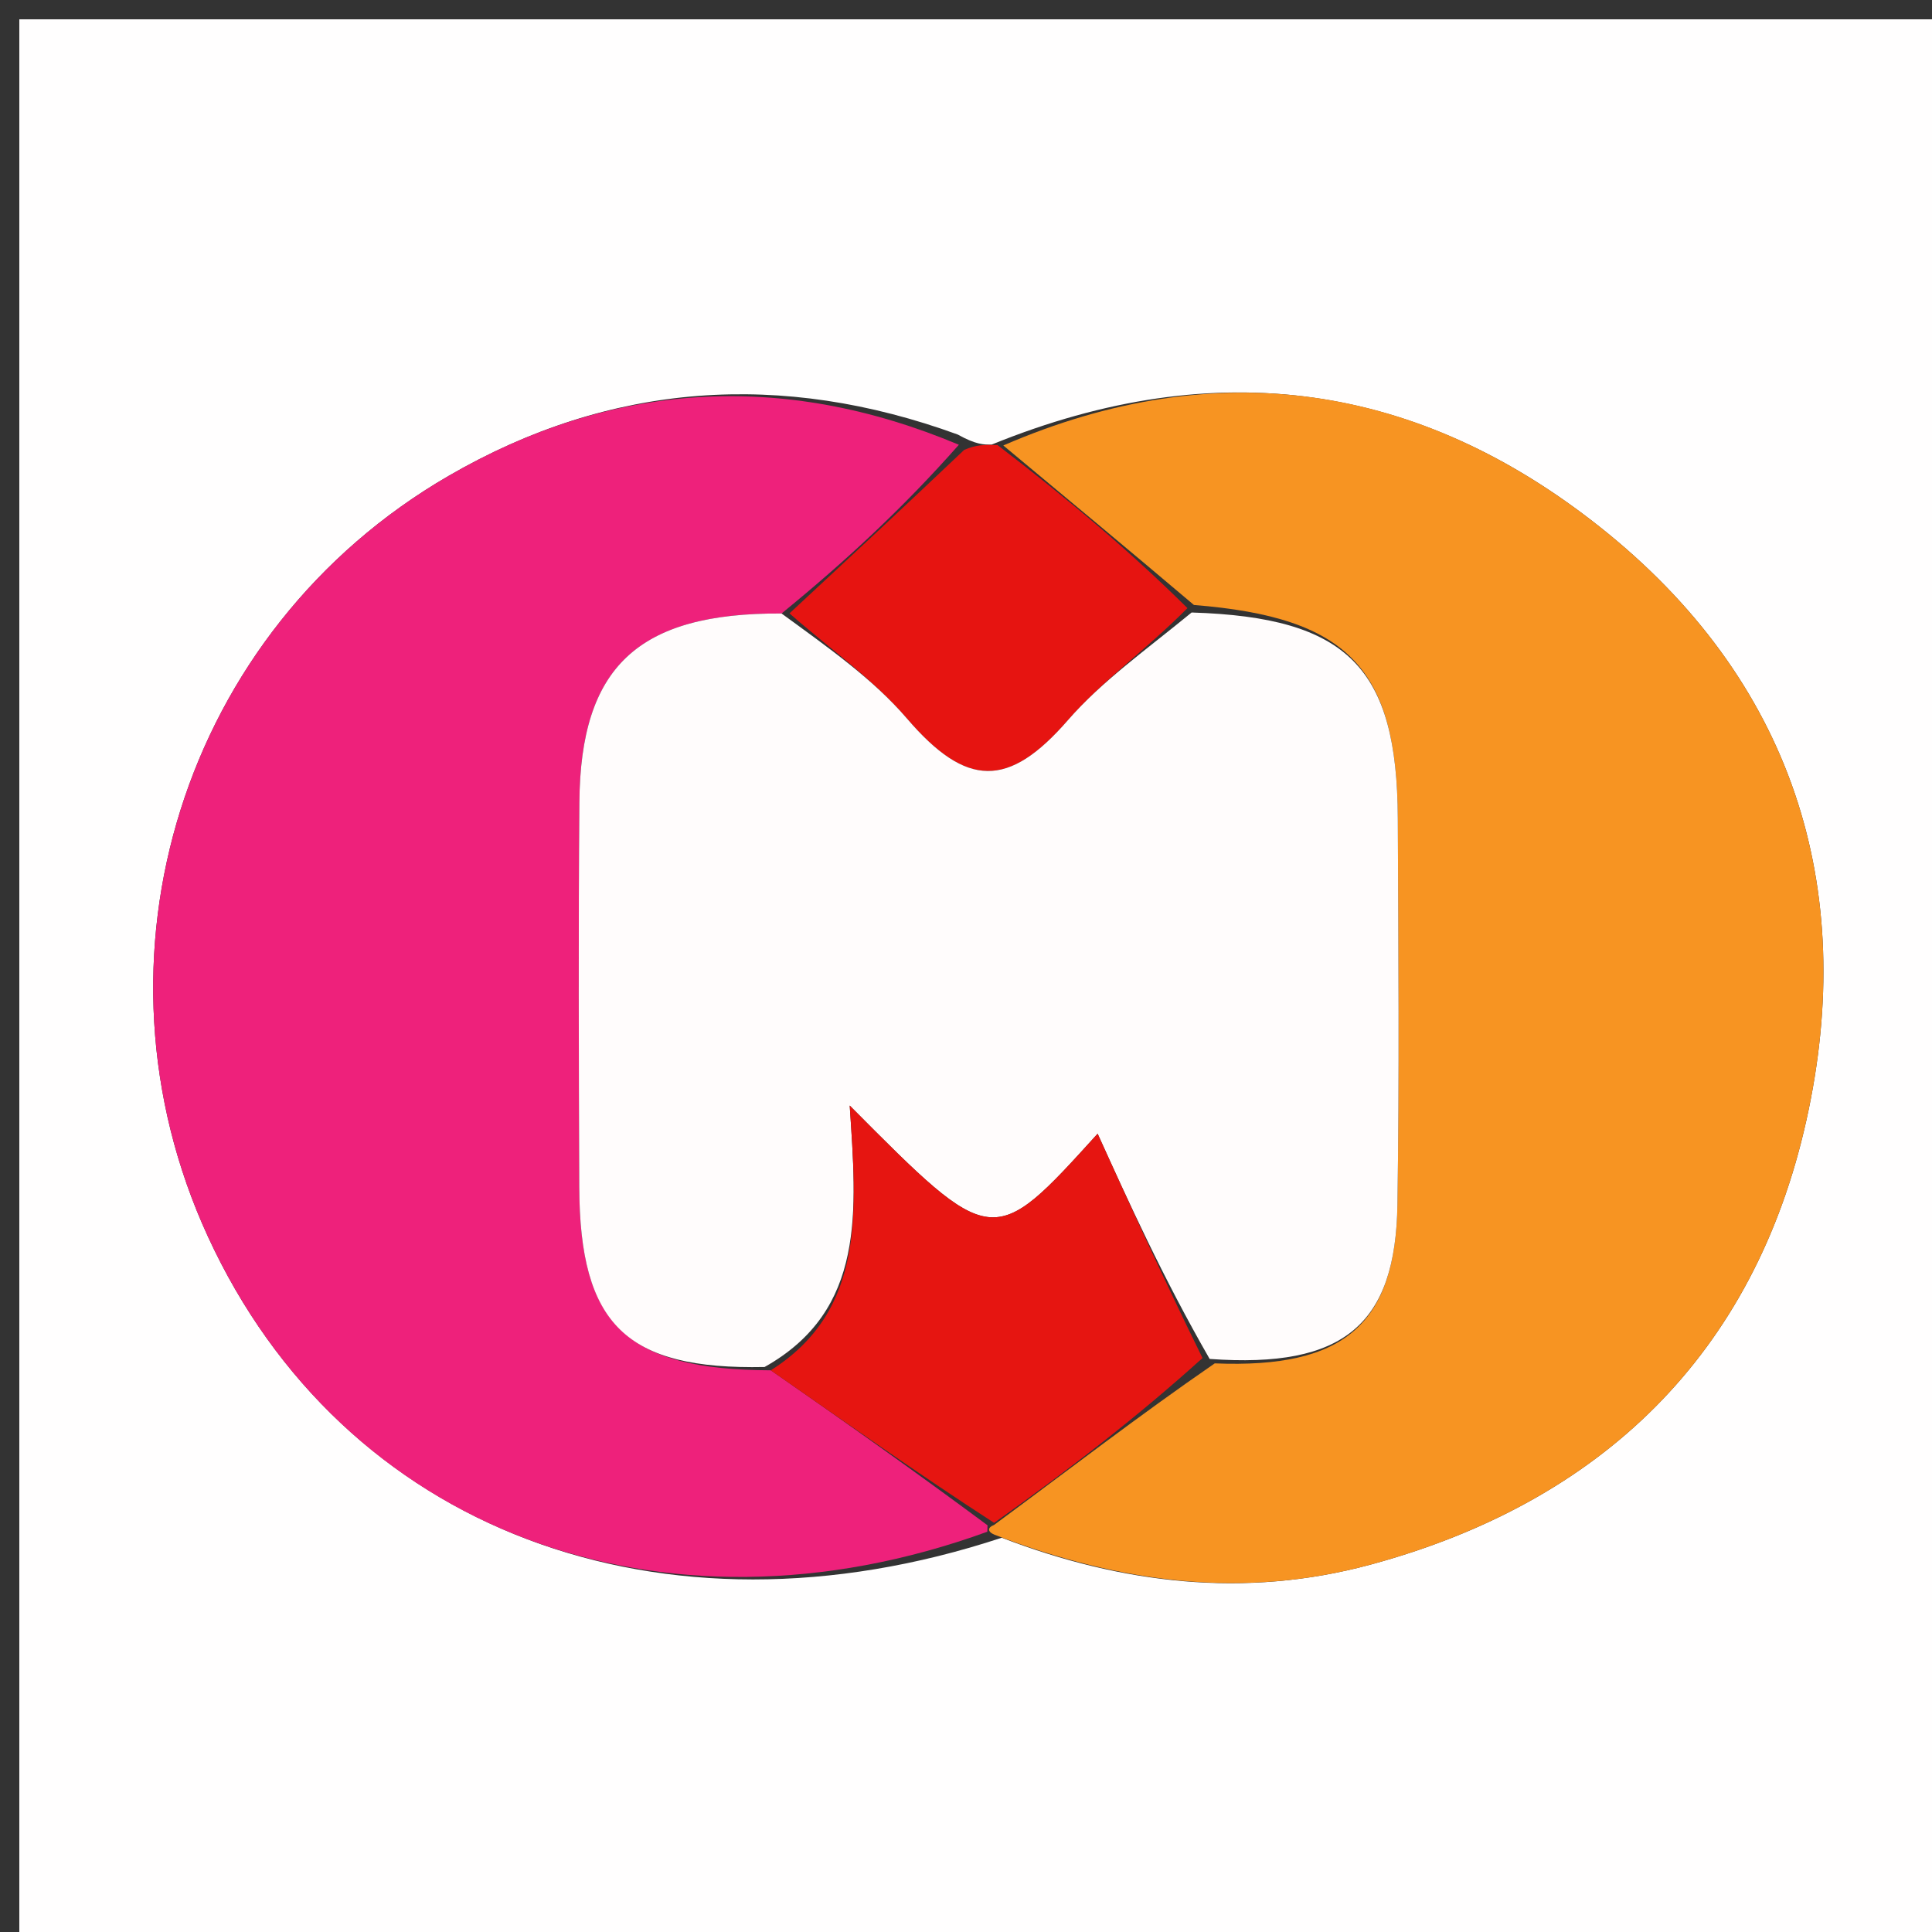
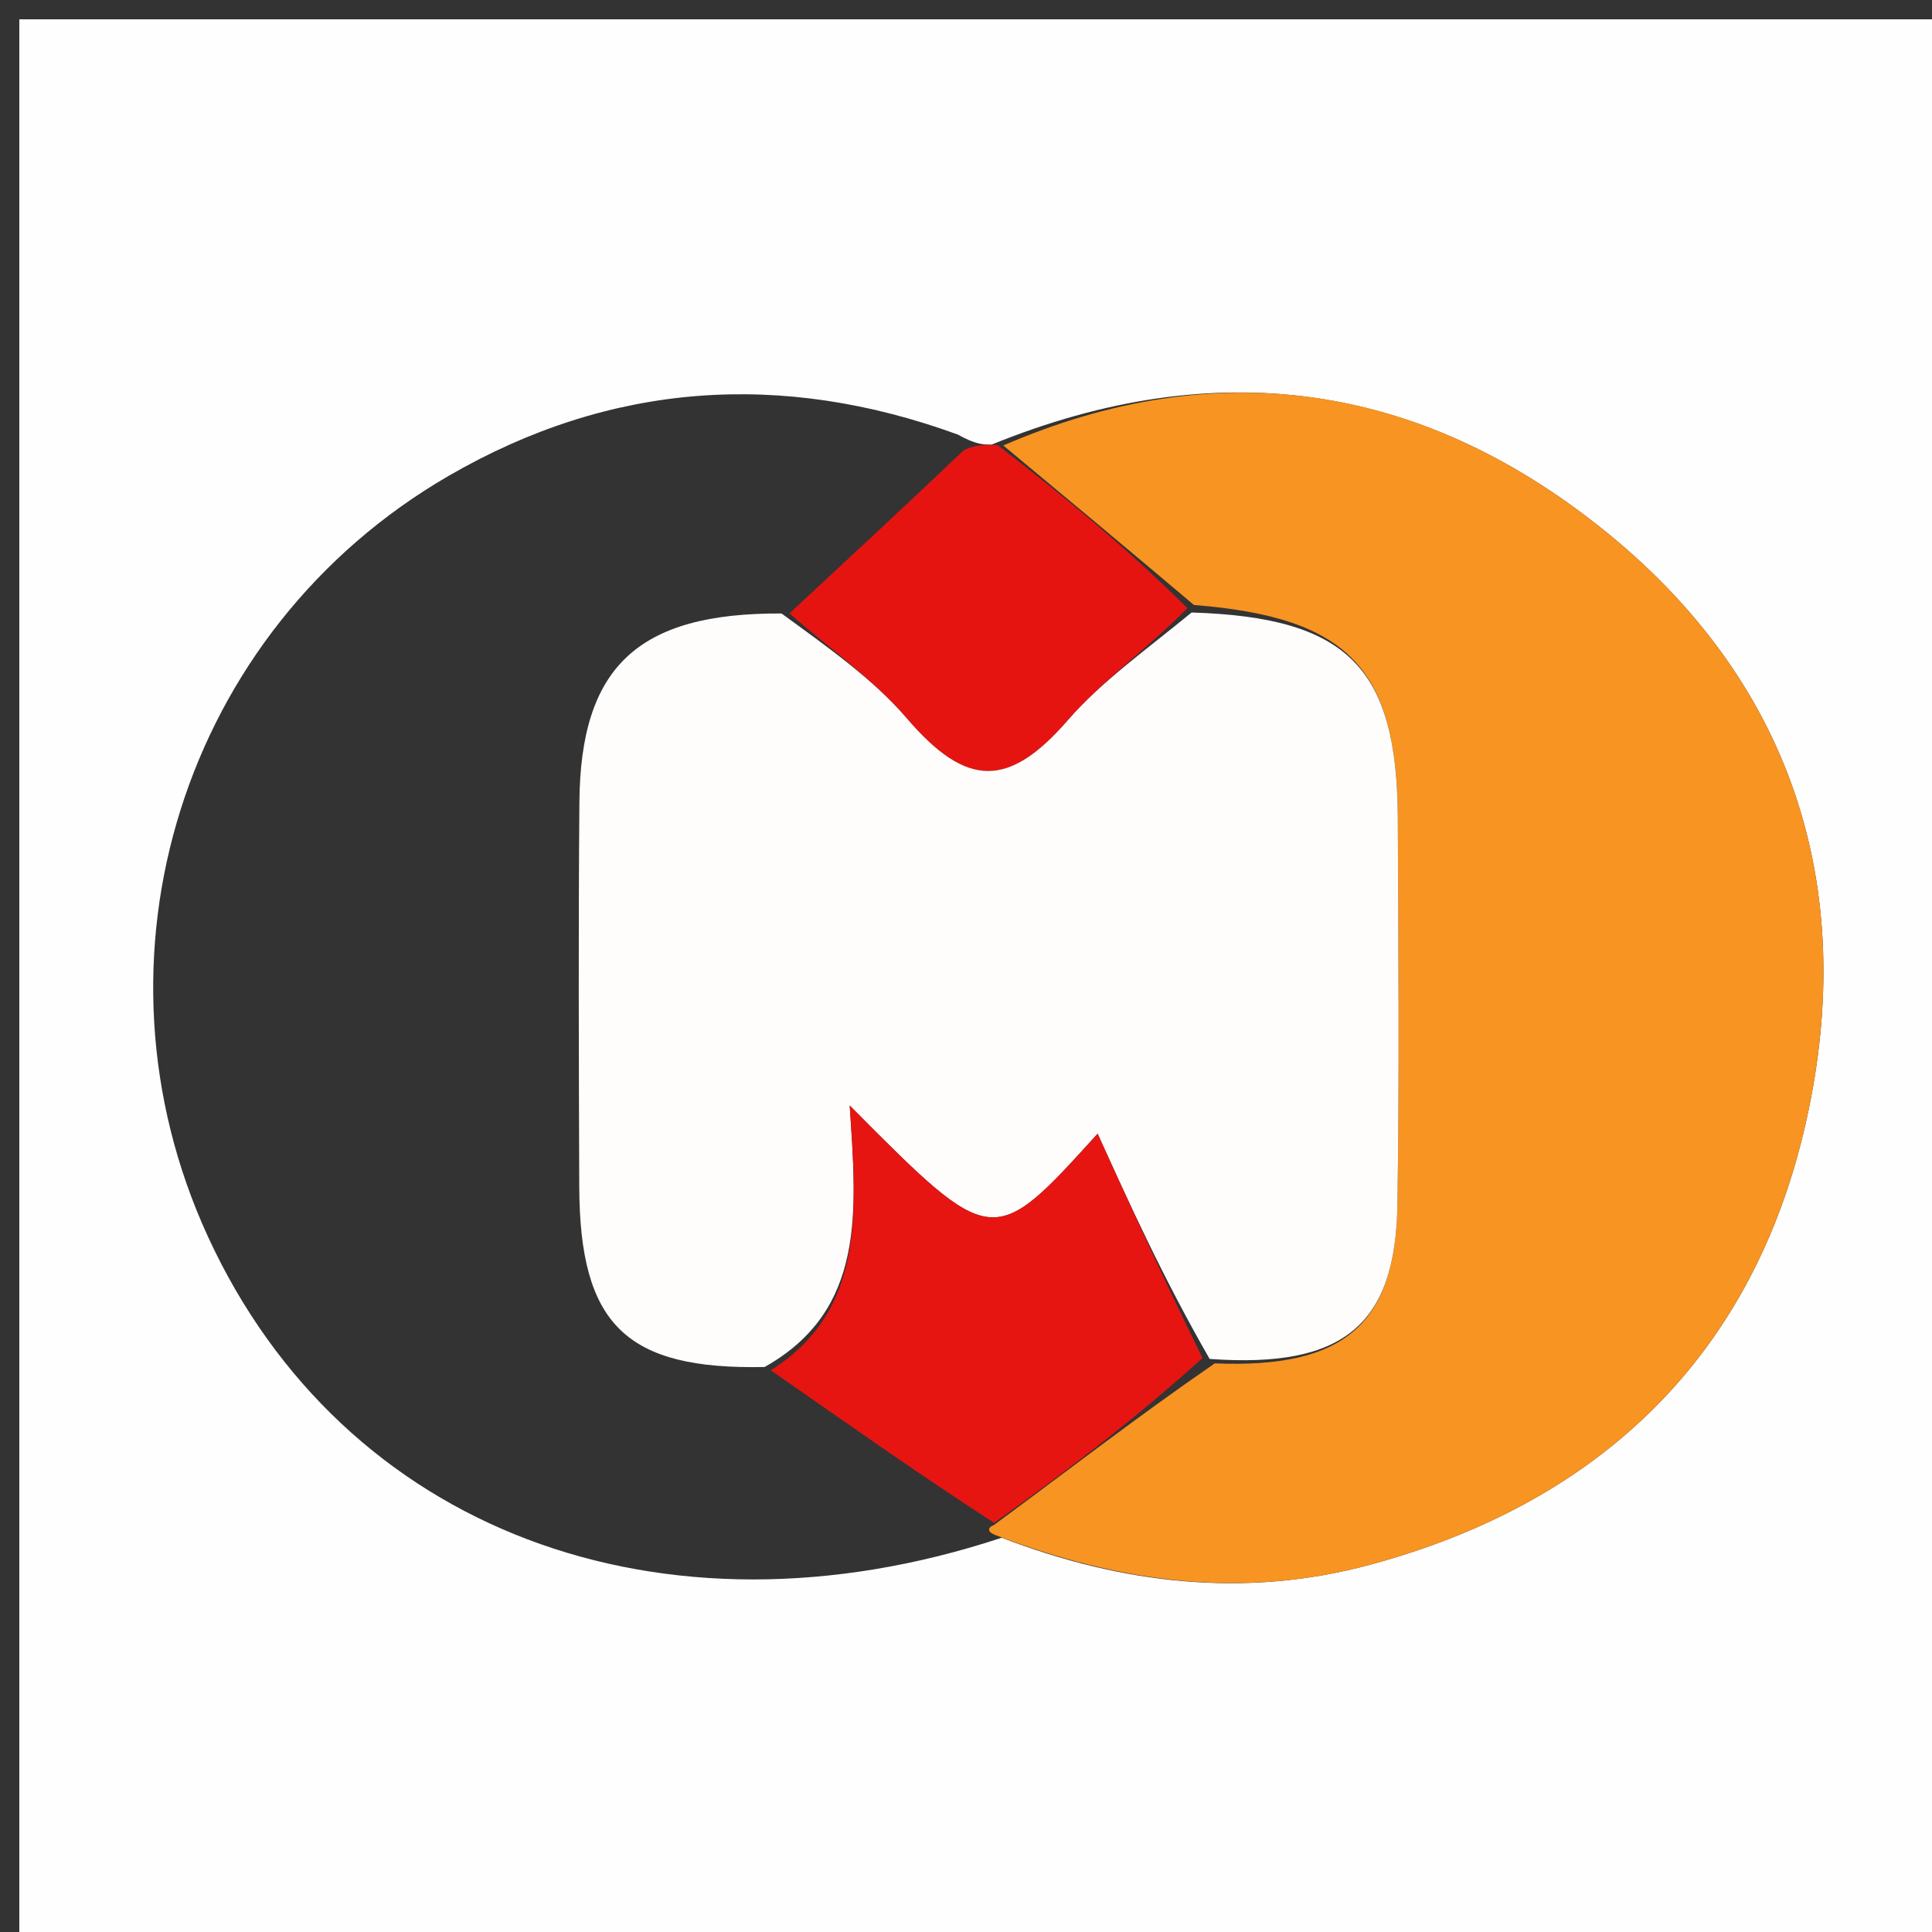
<svg xmlns="http://www.w3.org/2000/svg" version="1.1" id="Layer_1" x="0px" y="0px" width="100%" viewBox="0 0 100 100" enable-background="new 0 0 100 100" xml:space="preserve">
  <rect x="0" y="0" width="100" height="100" fill="#333333" stroke="none" />
  <path fill="#FFFEFE" opacity="1" stroke="none" d=" M61,101   C40.667,101 20.833,101 1,101   C1,67.667 1,34.333 1,1   C34.333,1 67.667,1 101,1   C101,34.333 101,67.667 101,101   C87.833,101 74.667,101 61,101  M51.327,23.012   C50.925,23.016 50.522,23.02 49.572,22.491   C40.456,19.17 31.606,19.769 23.211,24.637   C9.455,32.614 4.142,49.616 10.763,64.007   C17.748,79.189 34.209,85.422 51.849,79.593   C58.069,81.98 64.426,82.745 70.93,80.987   C82.912,77.747 90.793,70.067 93.486,58.041   C96.212,45.868 92.729,35.133 82.794,27.263   C73.49,19.892 63.067,18.233 51.327,23.012  z" />
-   <path fill="#EE217B" opacity="1" stroke="none" d=" M51.103,79.282   C34.209,85.422 17.748,79.189 10.763,64.007   C4.142,49.616 9.455,32.614 23.211,24.637   C31.606,19.769 40.456,19.17 49.631,23.021   C46.748,26.284 43.806,29.016 40.453,31.754   C32.994,31.714 30.045,34.536 29.989,41.528   C29.935,48.162 29.958,54.796 29.982,61.43   C30.009,68.579 32.416,70.901 39.897,70.927   C43.854,73.678 47.488,76.258 51.114,78.949   C51.107,79.06 51.103,79.282 51.103,79.282  z" />
  <path fill="#F79422" opacity="1" stroke="none" d=" M51.476,79.437   C51.103,79.282 51.107,79.06 51.45,78.933   C55.364,76.045 58.935,73.283 62.875,70.568   C69.604,70.843 72.236,68.529 72.331,62.339   C72.433,55.682 72.379,49.023 72.35,42.365   C72.316,34.58 69.784,31.951 61.798,31.314   C58.365,28.41 55.148,25.734 51.931,23.057   C63.067,18.233 73.49,19.892 82.794,27.263   C92.729,35.133 96.212,45.868 93.486,58.041   C90.793,70.067 82.912,77.747 70.93,80.987   C64.426,82.745 58.069,81.98 51.476,79.437  z" />
  <path fill="#E61411" opacity="1" stroke="none" d=" M51.629,23.035   C55.148,25.734 58.365,28.41 61.462,31.476   C59.302,33.655 57.038,35.25 55.273,37.279   C52.199,40.812 50.029,40.783 46.941,37.188   C45.184,35.144 42.907,33.546 40.864,31.748   C43.806,29.016 46.748,26.284 49.904,23.288   C50.522,23.02 50.925,23.016 51.629,23.035  z" />
  <path fill="#FFFCFC" opacity="1" stroke="none" d=" M40.453,31.754   C42.907,33.546 45.184,35.144 46.941,37.188   C50.029,40.783 52.199,40.812 55.273,37.279   C57.038,35.25 59.302,33.655 61.678,31.703   C69.784,31.951 72.316,34.58 72.35,42.365   C72.379,49.023 72.433,55.682 72.331,62.339   C72.236,68.529 69.604,70.843 62.611,70.338   C60.195,66.131 58.411,62.201 56.813,58.68   C51.382,64.675 51.382,64.675 43.981,57.223   C44.338,62.659 44.834,67.806 39.574,70.756   C32.416,70.901 30.009,68.579 29.982,61.43   C29.958,54.796 29.935,48.162 29.989,41.528   C30.045,34.536 32.994,31.714 40.453,31.754  z" />
  <path fill="#E61511" opacity="1" stroke="none" d=" M39.897,70.927   C44.834,67.806 44.338,62.659 43.981,57.223   C51.382,64.675 51.382,64.675 56.813,58.68   C58.411,62.201 60.195,66.131 62.242,70.291   C58.935,73.283 55.364,76.045 51.457,78.823   C47.488,76.258 43.854,73.678 39.897,70.927  z" />
</svg>